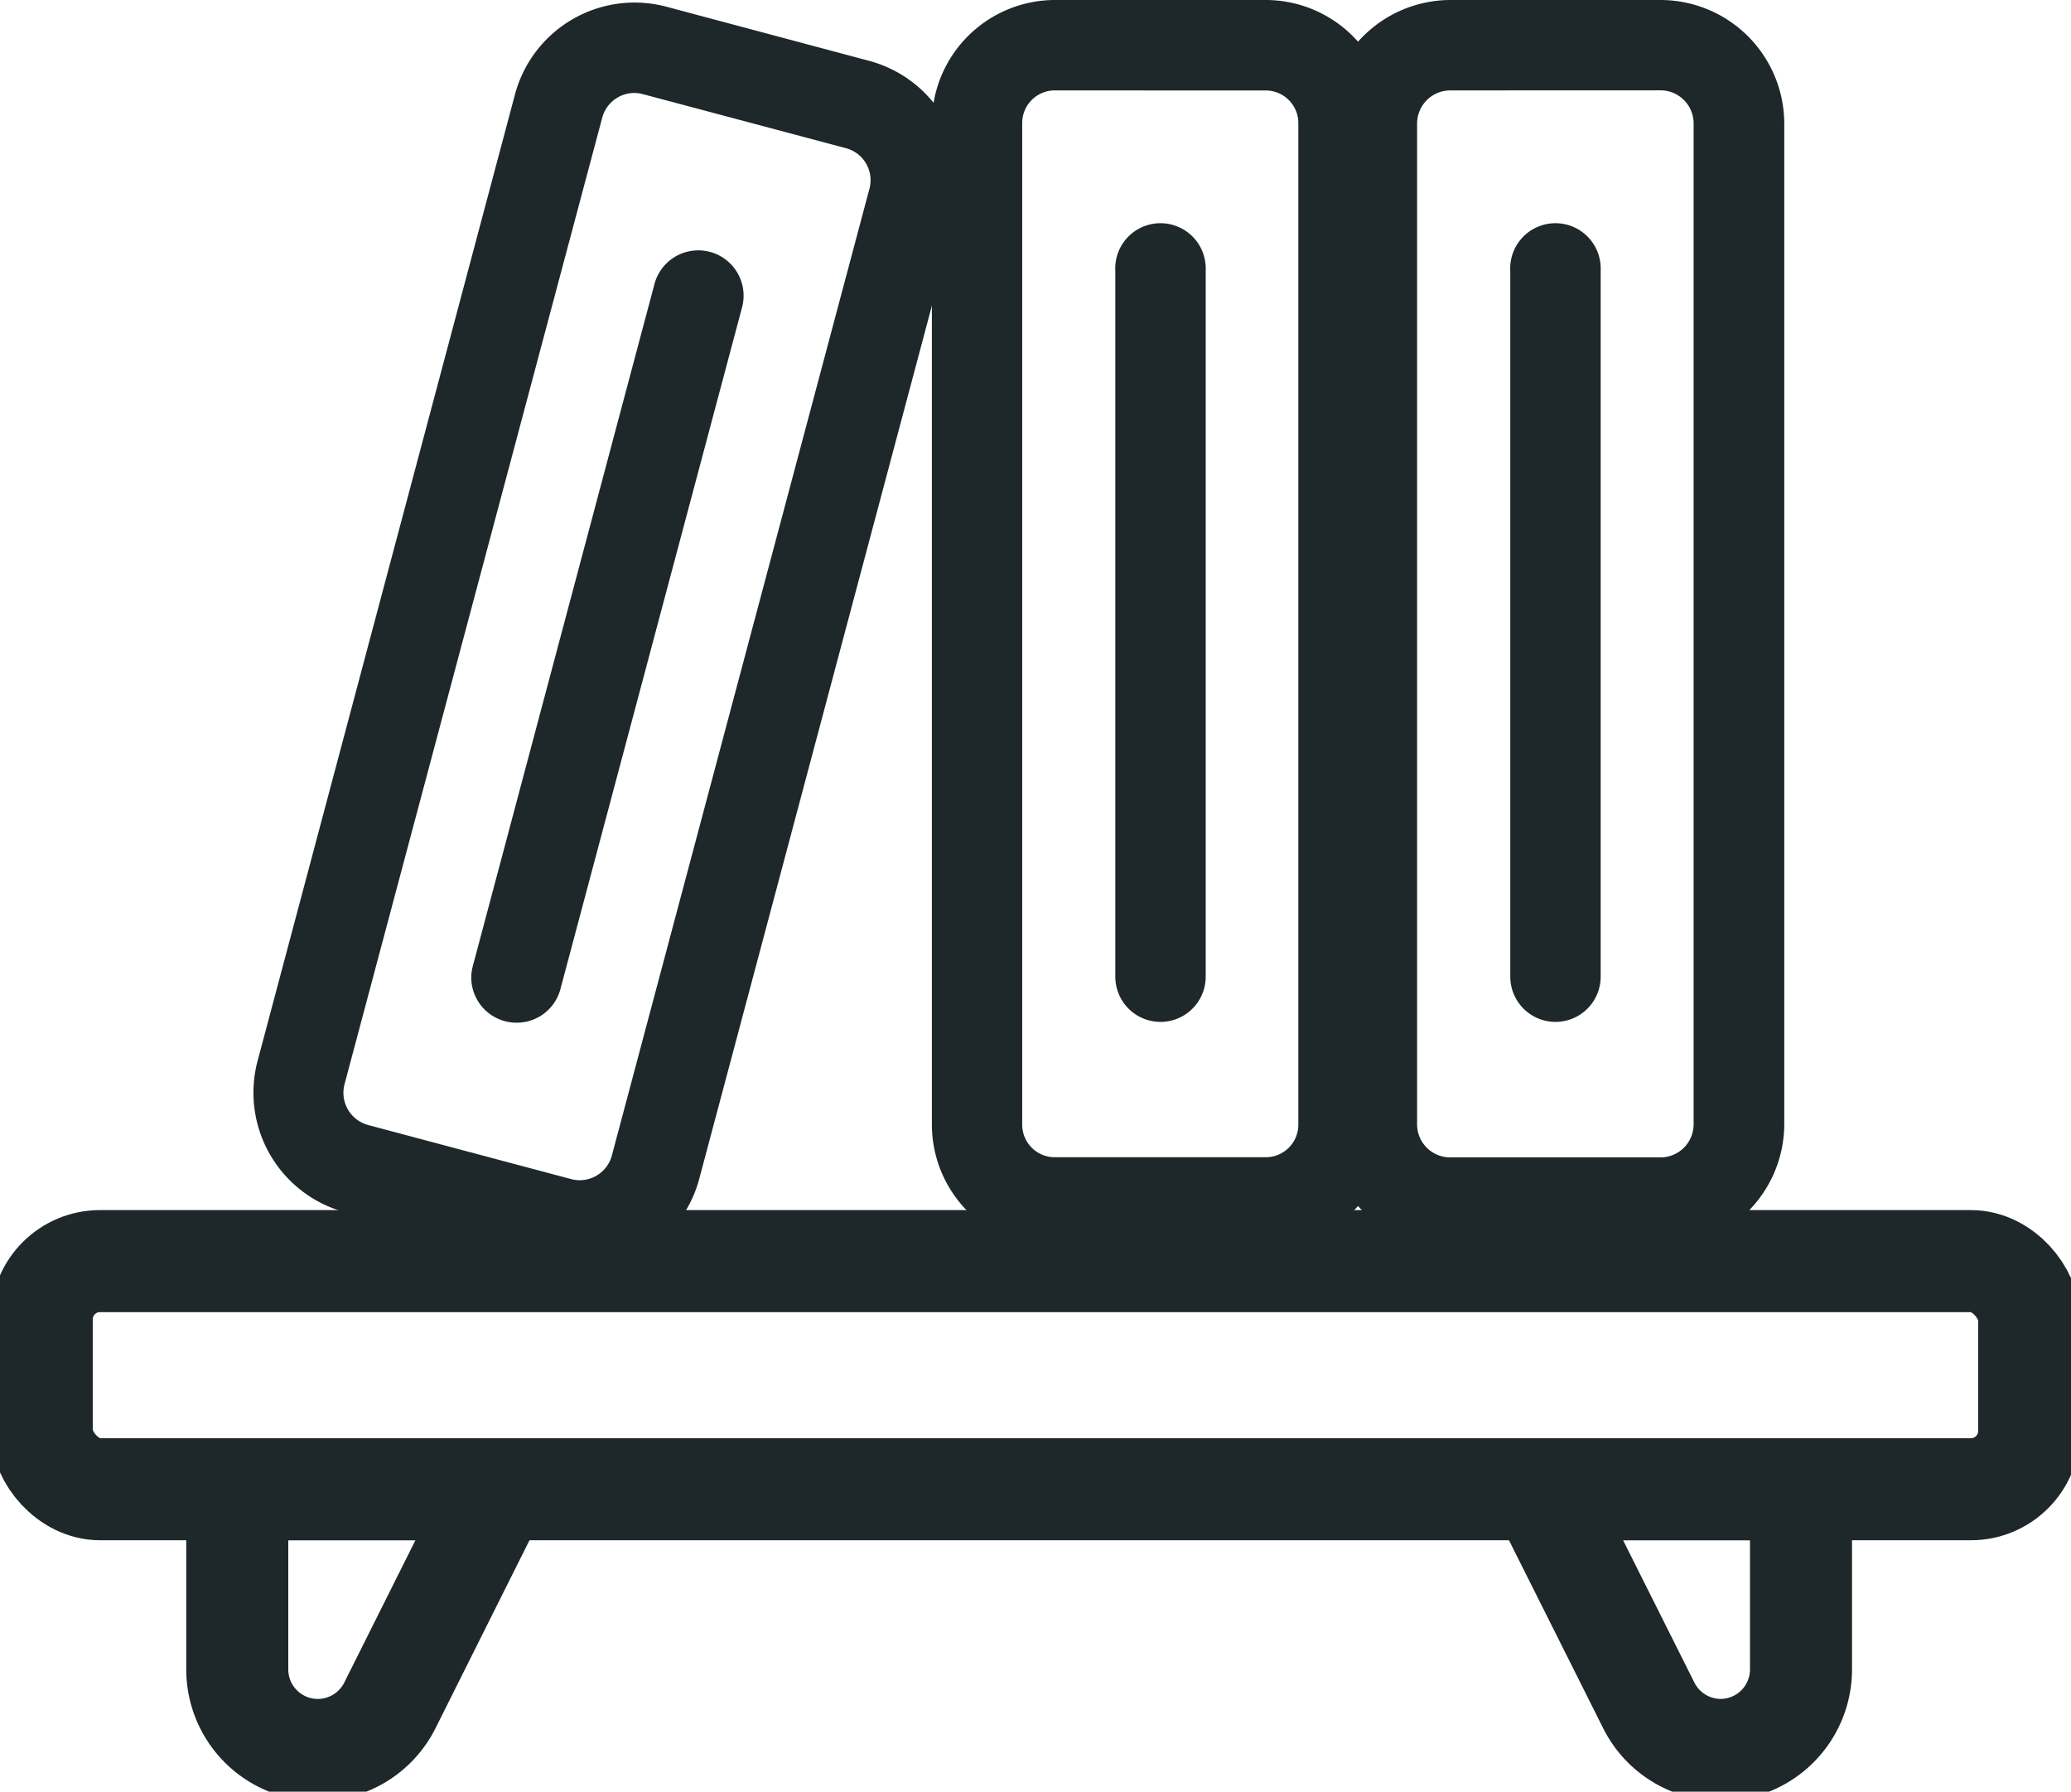
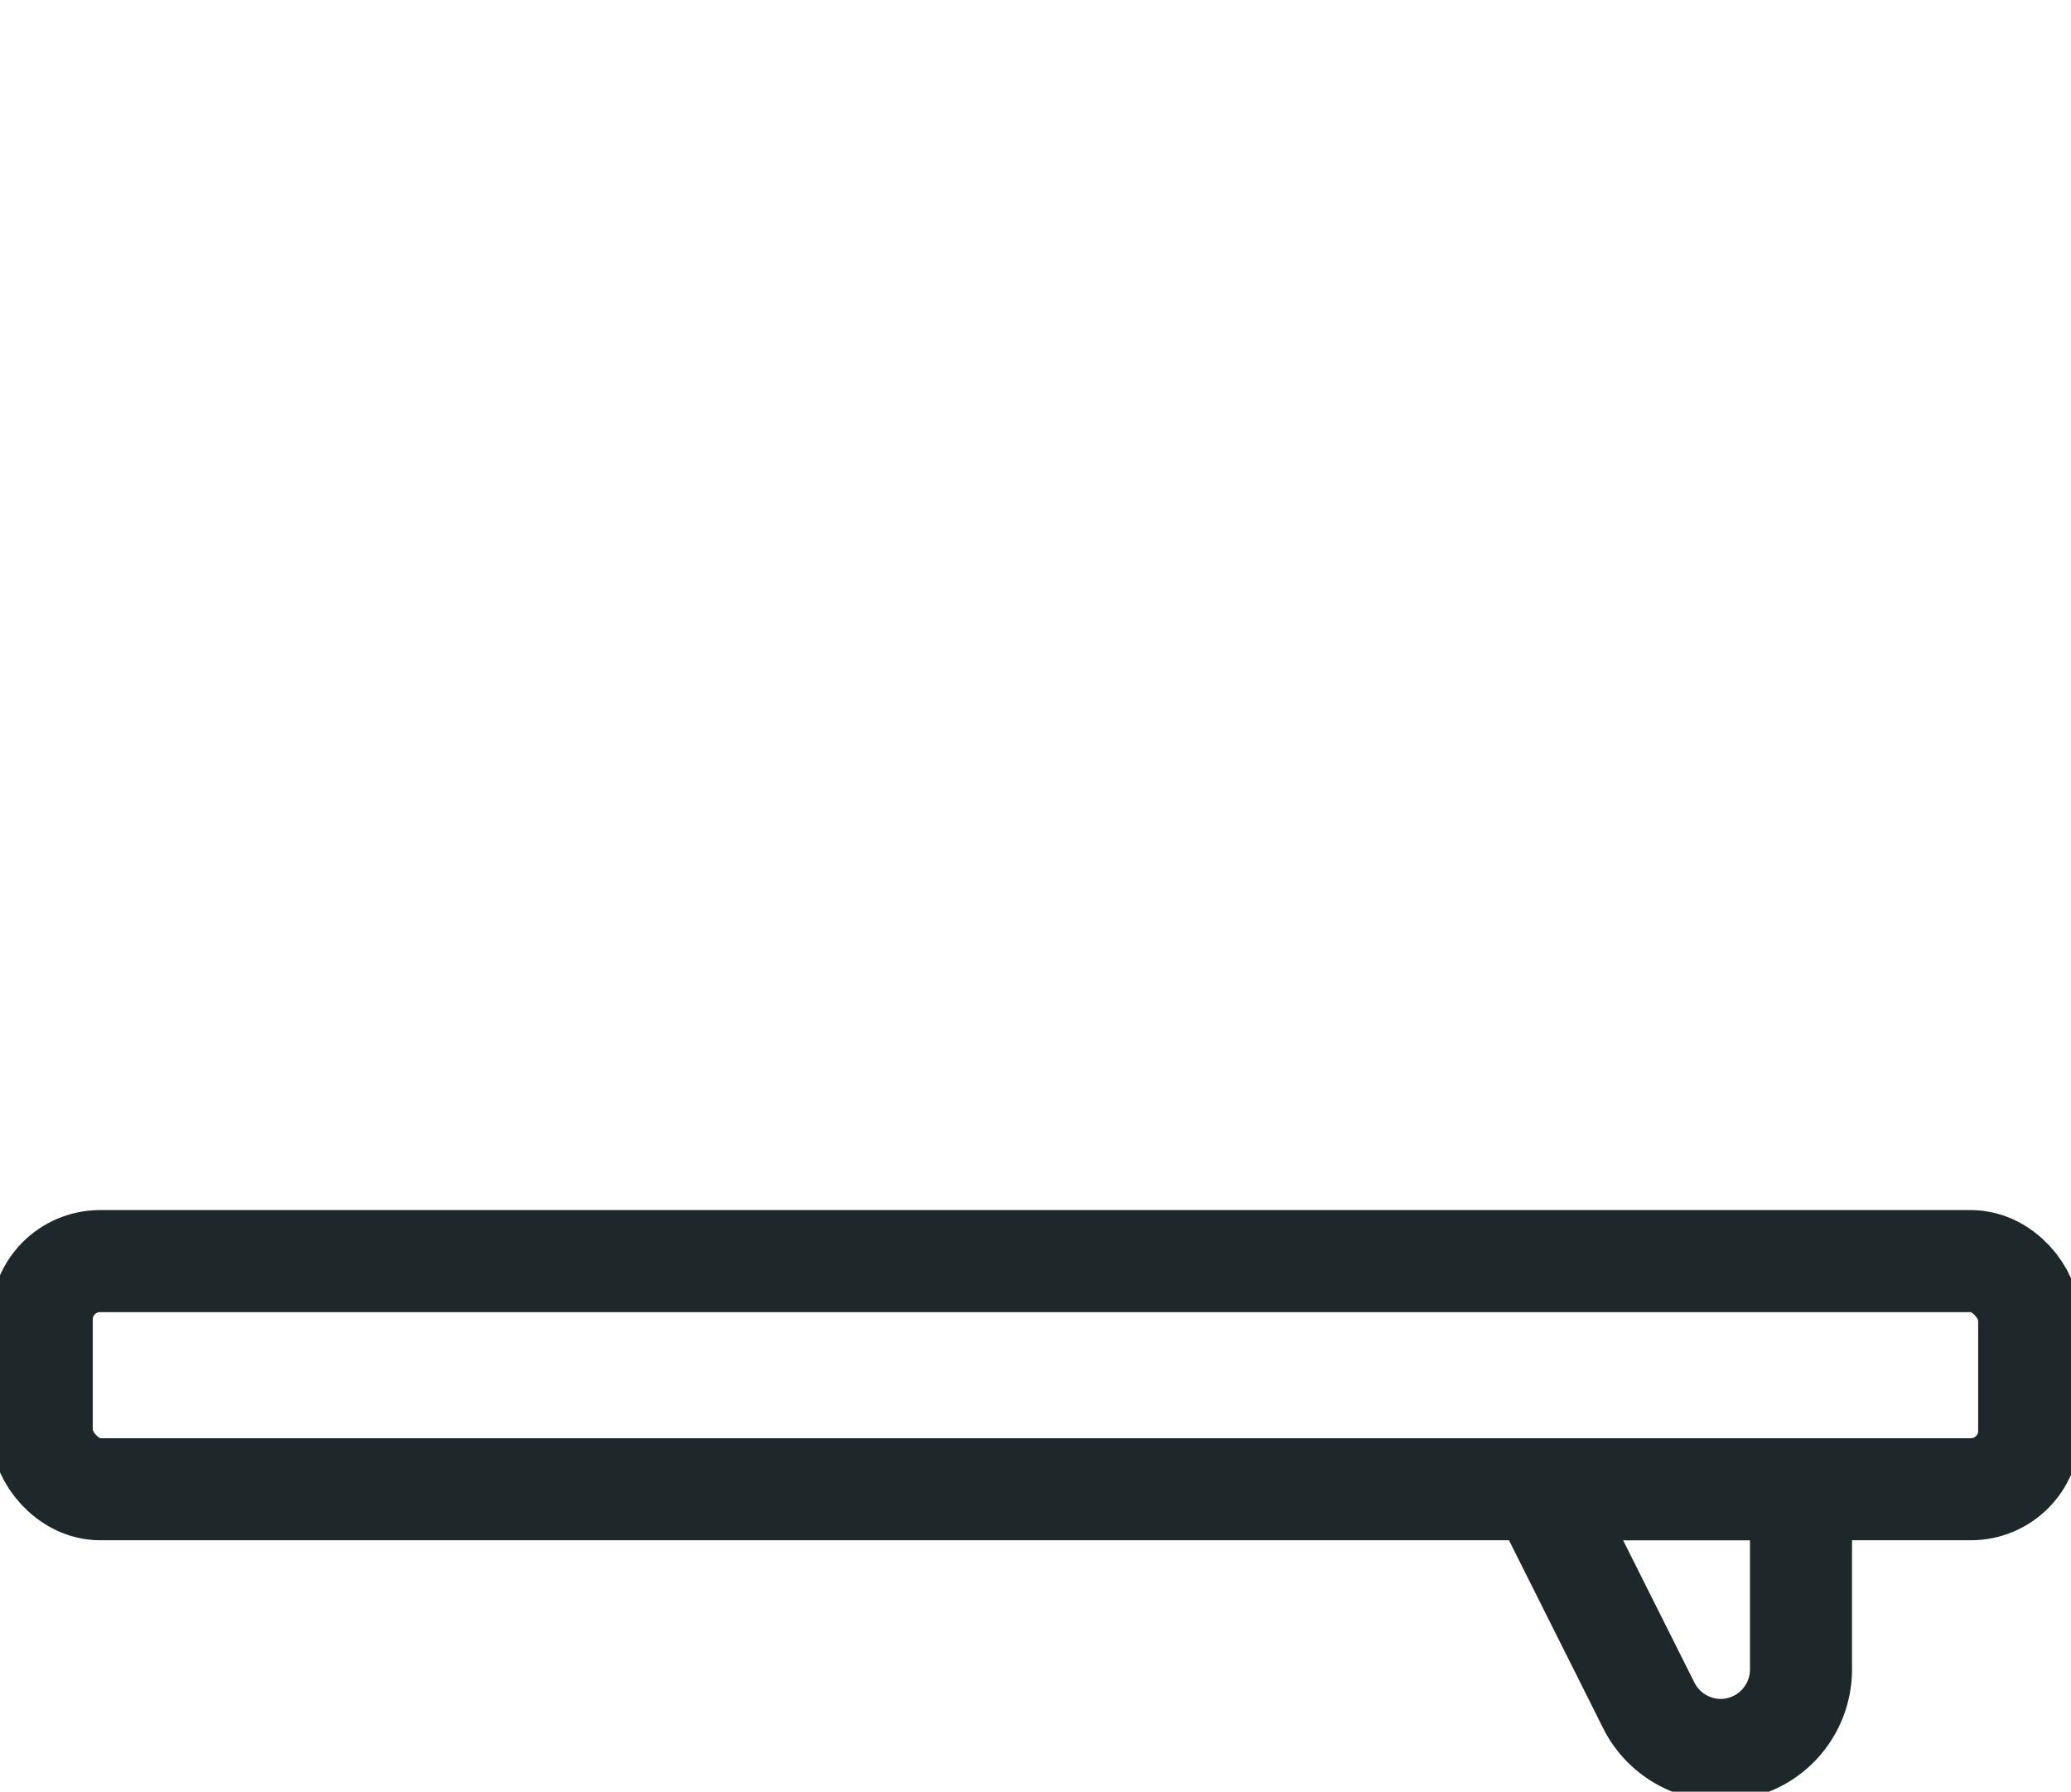
<svg xmlns="http://www.w3.org/2000/svg" width="26.002" height="22.493" viewBox="0 0 26.002 22.493">
  <defs>
    <clipPath id="clip-path">
-       <rect id="Rettangolo_17116" data-name="Rettangolo 17116" width="19.221" height="15.953" fill="none" />
-     </clipPath>
+       </clipPath>
    <clipPath id="clip-path-2">
      <rect id="Rettangolo_17118" data-name="Rettangolo 17118" width="26.002" height="22.493" fill="none" />
    </clipPath>
  </defs>
  <g id="Raggruppa_10906" data-name="Raggruppa 10906" transform="translate(0 -0.001)">
    <g id="Raggruppa_10903" data-name="Raggruppa 10903" transform="translate(3.179 0.001)">
      <g id="Raggruppa_10902" data-name="Raggruppa 10902" clip-path="url(#clip-path)">
        <path id="Tracciato_2412" data-name="Tracciato 2412" d="M24.552,15.664h-2.64a1.555,1.555,0,0,1-1.55-1.55V1.55A1.555,1.555,0,0,1,21.911,0h2.64a1.555,1.555,0,0,1,1.554,1.55V14.114a1.555,1.555,0,0,1-1.554,1.55M21.911,1.135a.417.417,0,0,0-.416.416V14.114a.415.415,0,0,0,.416.416h2.64a.416.416,0,0,0,.416-.416V1.55a.416.416,0,0,0-.416-.416Z" transform="translate(-6.882)" fill="#1e272a" />
        <path id="Tracciato_2413" data-name="Tracciato 2413" d="M23.745,13.455a.568.568,0,0,1-.568-.568V4.028a.568.568,0,1,1,1.135-.043.383.383,0,0,1,0,.043v8.859a.568.568,0,0,1-.568.568" transform="translate(-7.394 -0.626)" fill="#1e272a" />
-         <path id="Tracciato_2414" data-name="Tracciato 2414" d="M18.493,15.664h-2.65A1.547,1.547,0,0,1,14.3,14.119V1.545A1.547,1.547,0,0,1,15.843,0h2.649a1.548,1.548,0,0,1,1.546,1.545V14.119a1.548,1.548,0,0,1-1.546,1.545M15.843,1.135a.409.409,0,0,0-.409.409V14.119a.409.409,0,0,0,.409.409h2.649a.409.409,0,0,0,.409-.409V1.545a.409.409,0,0,0-.409-.409Z" transform="translate(-5.779)" fill="#1e272a" />
        <path id="Tracciato_2415" data-name="Tracciato 2415" d="M17.684,13.455a.568.568,0,0,1-.568-.568V4.028a.568.568,0,1,1,1.135-.043.383.383,0,0,1,0,.043v8.859a.568.568,0,0,1-.568.568" transform="translate(-6.292 -0.626)" fill="#1e272a" />
        <path id="Tracciato_2416" data-name="Tracciato 2416" d="M7.991,15.959a1.554,1.554,0,0,1-.4-.053l-2.55-.679a1.555,1.555,0,0,1-1.1-1.9L7.173,1.192a1.555,1.555,0,0,1,1.9-1.1l2.547.68a1.554,1.554,0,0,1,1.1,1.9L9.486,14.808a1.55,1.55,0,0,1-1.5,1.15M5.33,14.132l2.55.679a.418.418,0,0,0,.51-.3L11.623,2.378a.416.416,0,0,0-.292-.509L8.779,1.19a.409.409,0,0,0-.317.042.417.417,0,0,0-.194.254L5.032,13.622a.419.419,0,0,0,.3.51" transform="translate(-3.886 -0.008)" fill="#1e272a" />
-         <path id="Tracciato_2417" data-name="Tracciato 2417" d="M7.8,13.539a.568.568,0,0,1-.568-.566.56.56,0,0,1,.02-.147l2.28-8.56a.569.569,0,0,1,1.1.292l-2.281,8.56a.567.567,0,0,1-.548.421" transform="translate(-4.494 -0.7)" fill="#1e272a" />
      </g>
    </g>
    <g id="Raggruppa_10905" data-name="Raggruppa 10905" transform="translate(0 0.001)">
      <g id="Raggruppa_10904" data-name="Raggruppa 10904" clip-path="url(#clip-path-2)">
        <rect id="Rettangolo_17117" data-name="Rettangolo 17117" width="24.953" height="2.864" rx="0.732" transform="translate(0.524 15.832)" fill="none" stroke="#1e272a" stroke-width="1.281" />
-         <path id="Tracciato_2418" data-name="Tracciato 2418" d="M4.652,26.125h0a1.011,1.011,0,0,1-1.011-1.011V22.852H6.914L5.557,25.566a1.013,1.013,0,0,1-.905.559Z" transform="translate(-0.662 -4.156)" fill="none" stroke="#1e272a" stroke-width="1.281" />
        <path id="Tracciato_2419" data-name="Tracciato 2419" d="M25.9,26.125h0a1.011,1.011,0,0,0,1.011-1.011V22.852H23.64L25,25.566a1.013,1.013,0,0,0,.9.559Z" transform="translate(-4.299 -4.156)" fill="none" stroke="#1e272a" stroke-width="1.281" />
      </g>
    </g>
  </g>
</svg>